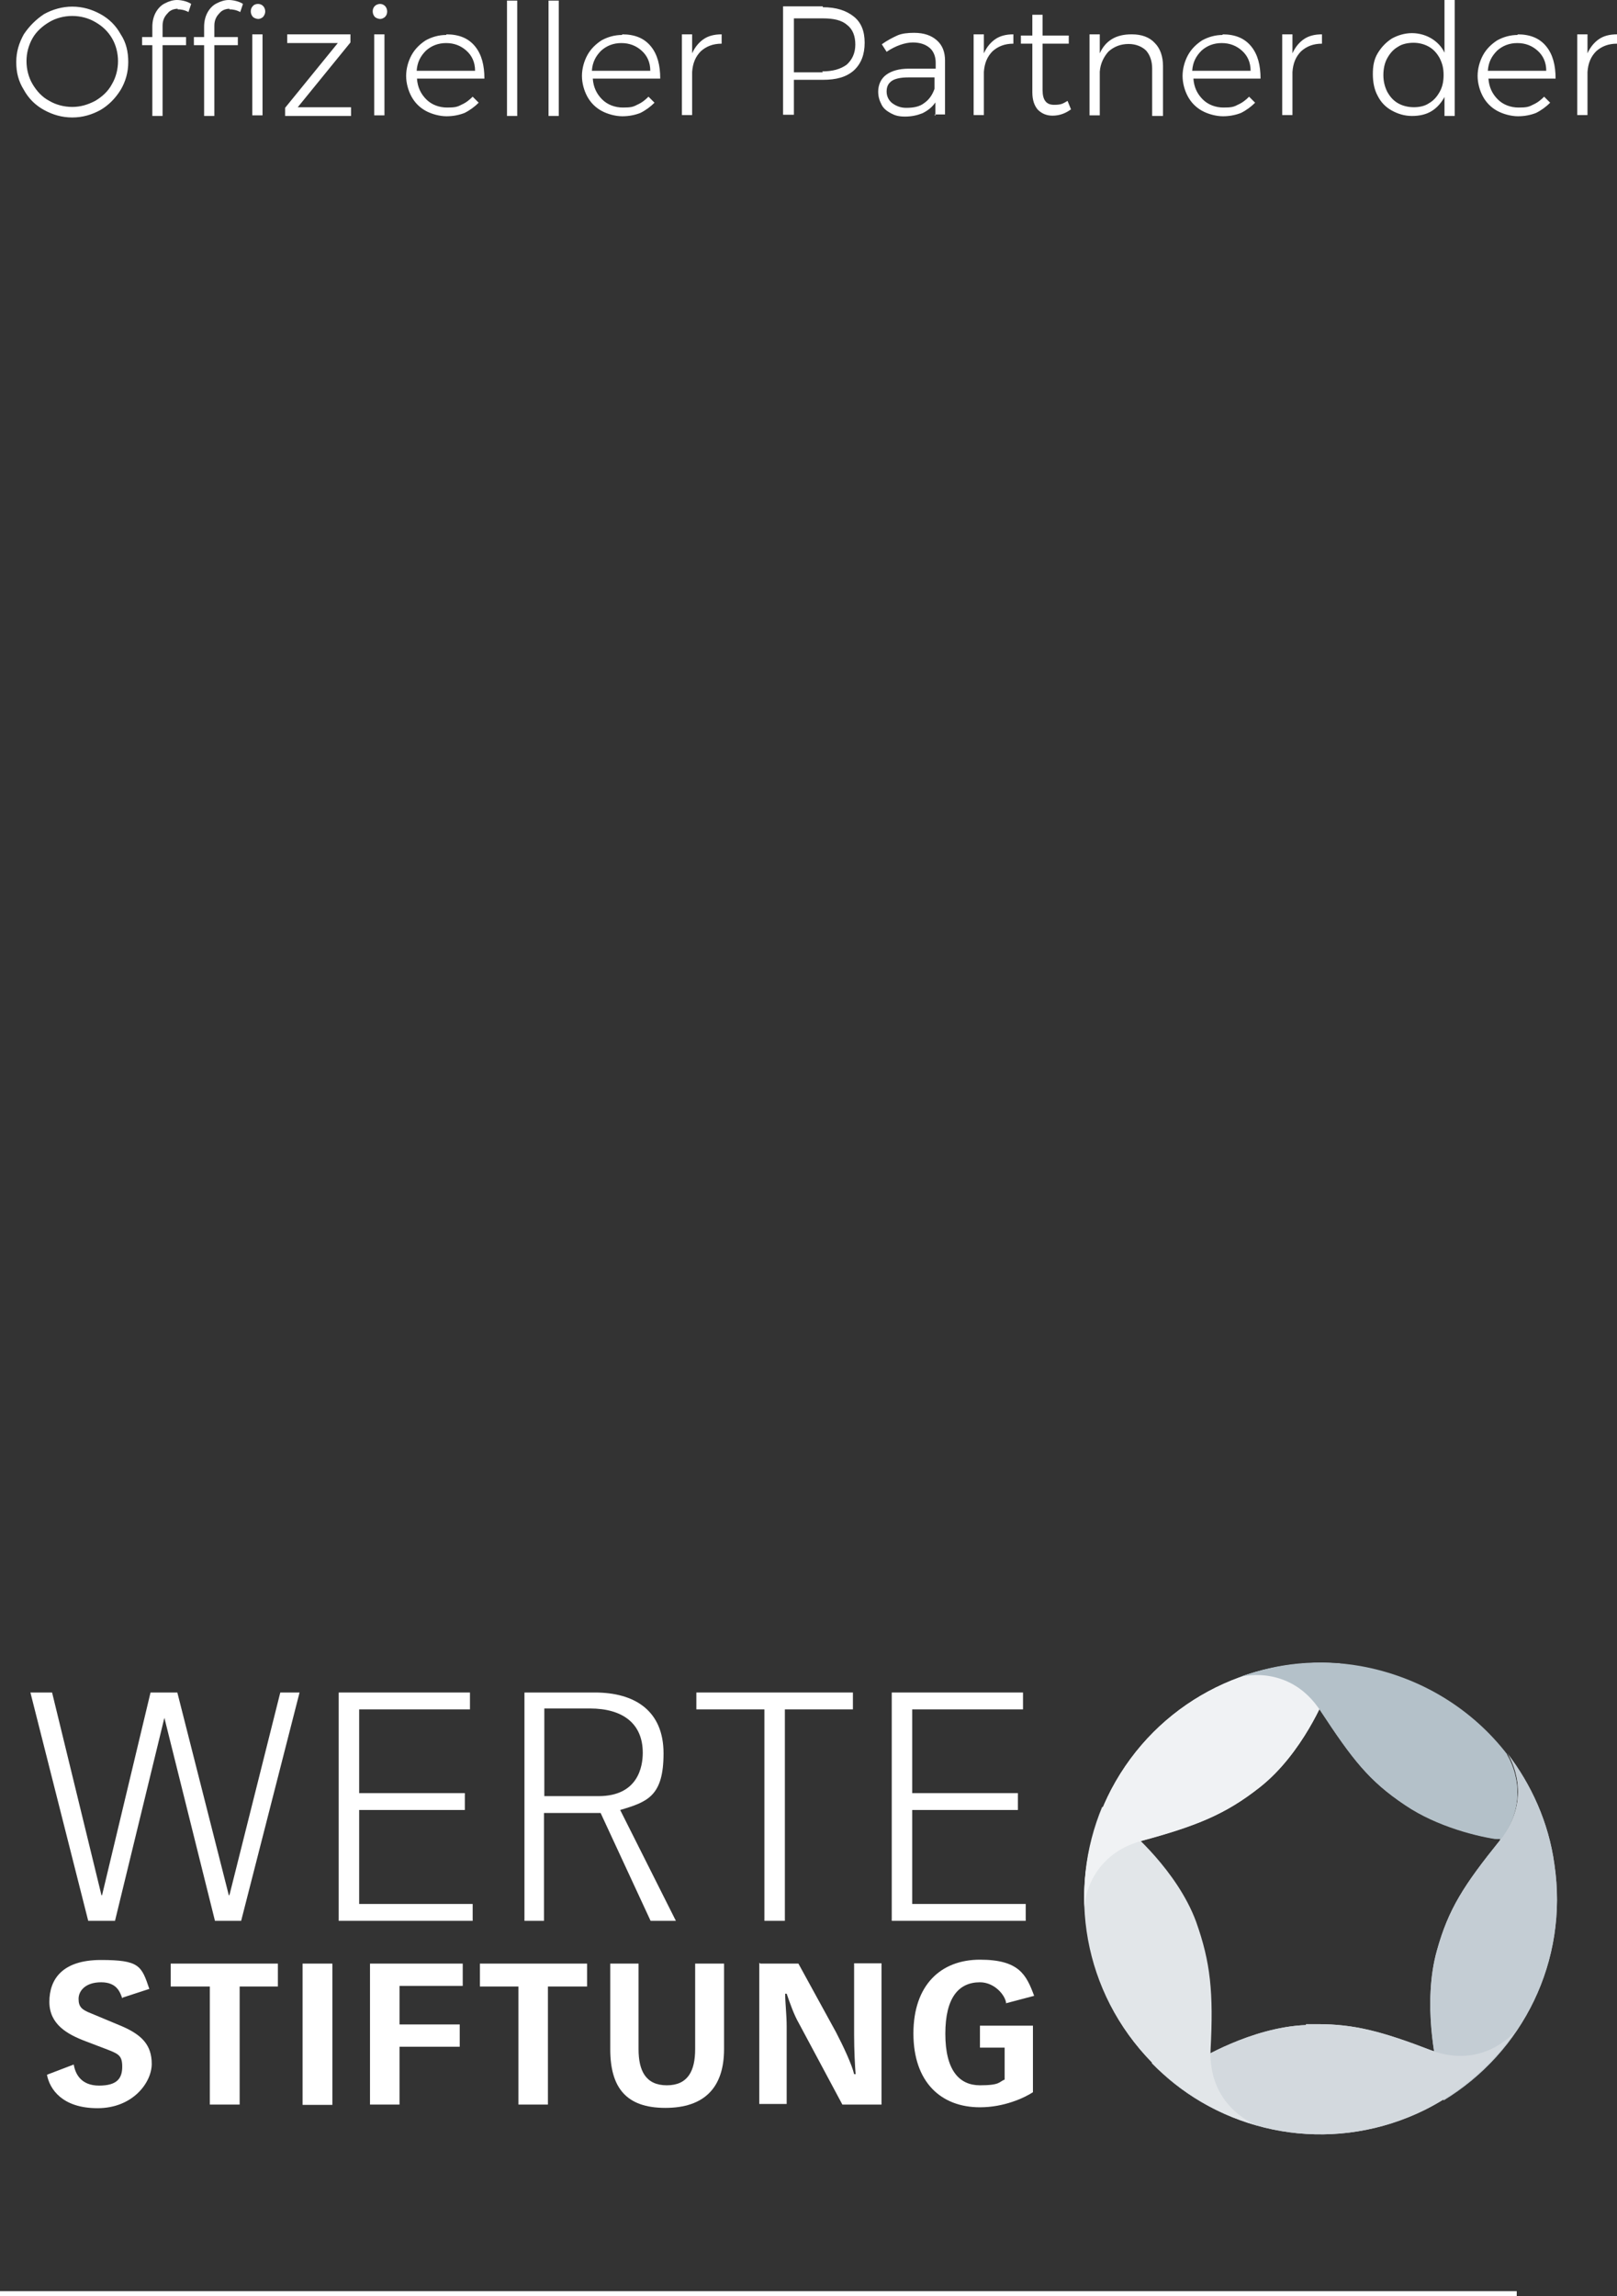
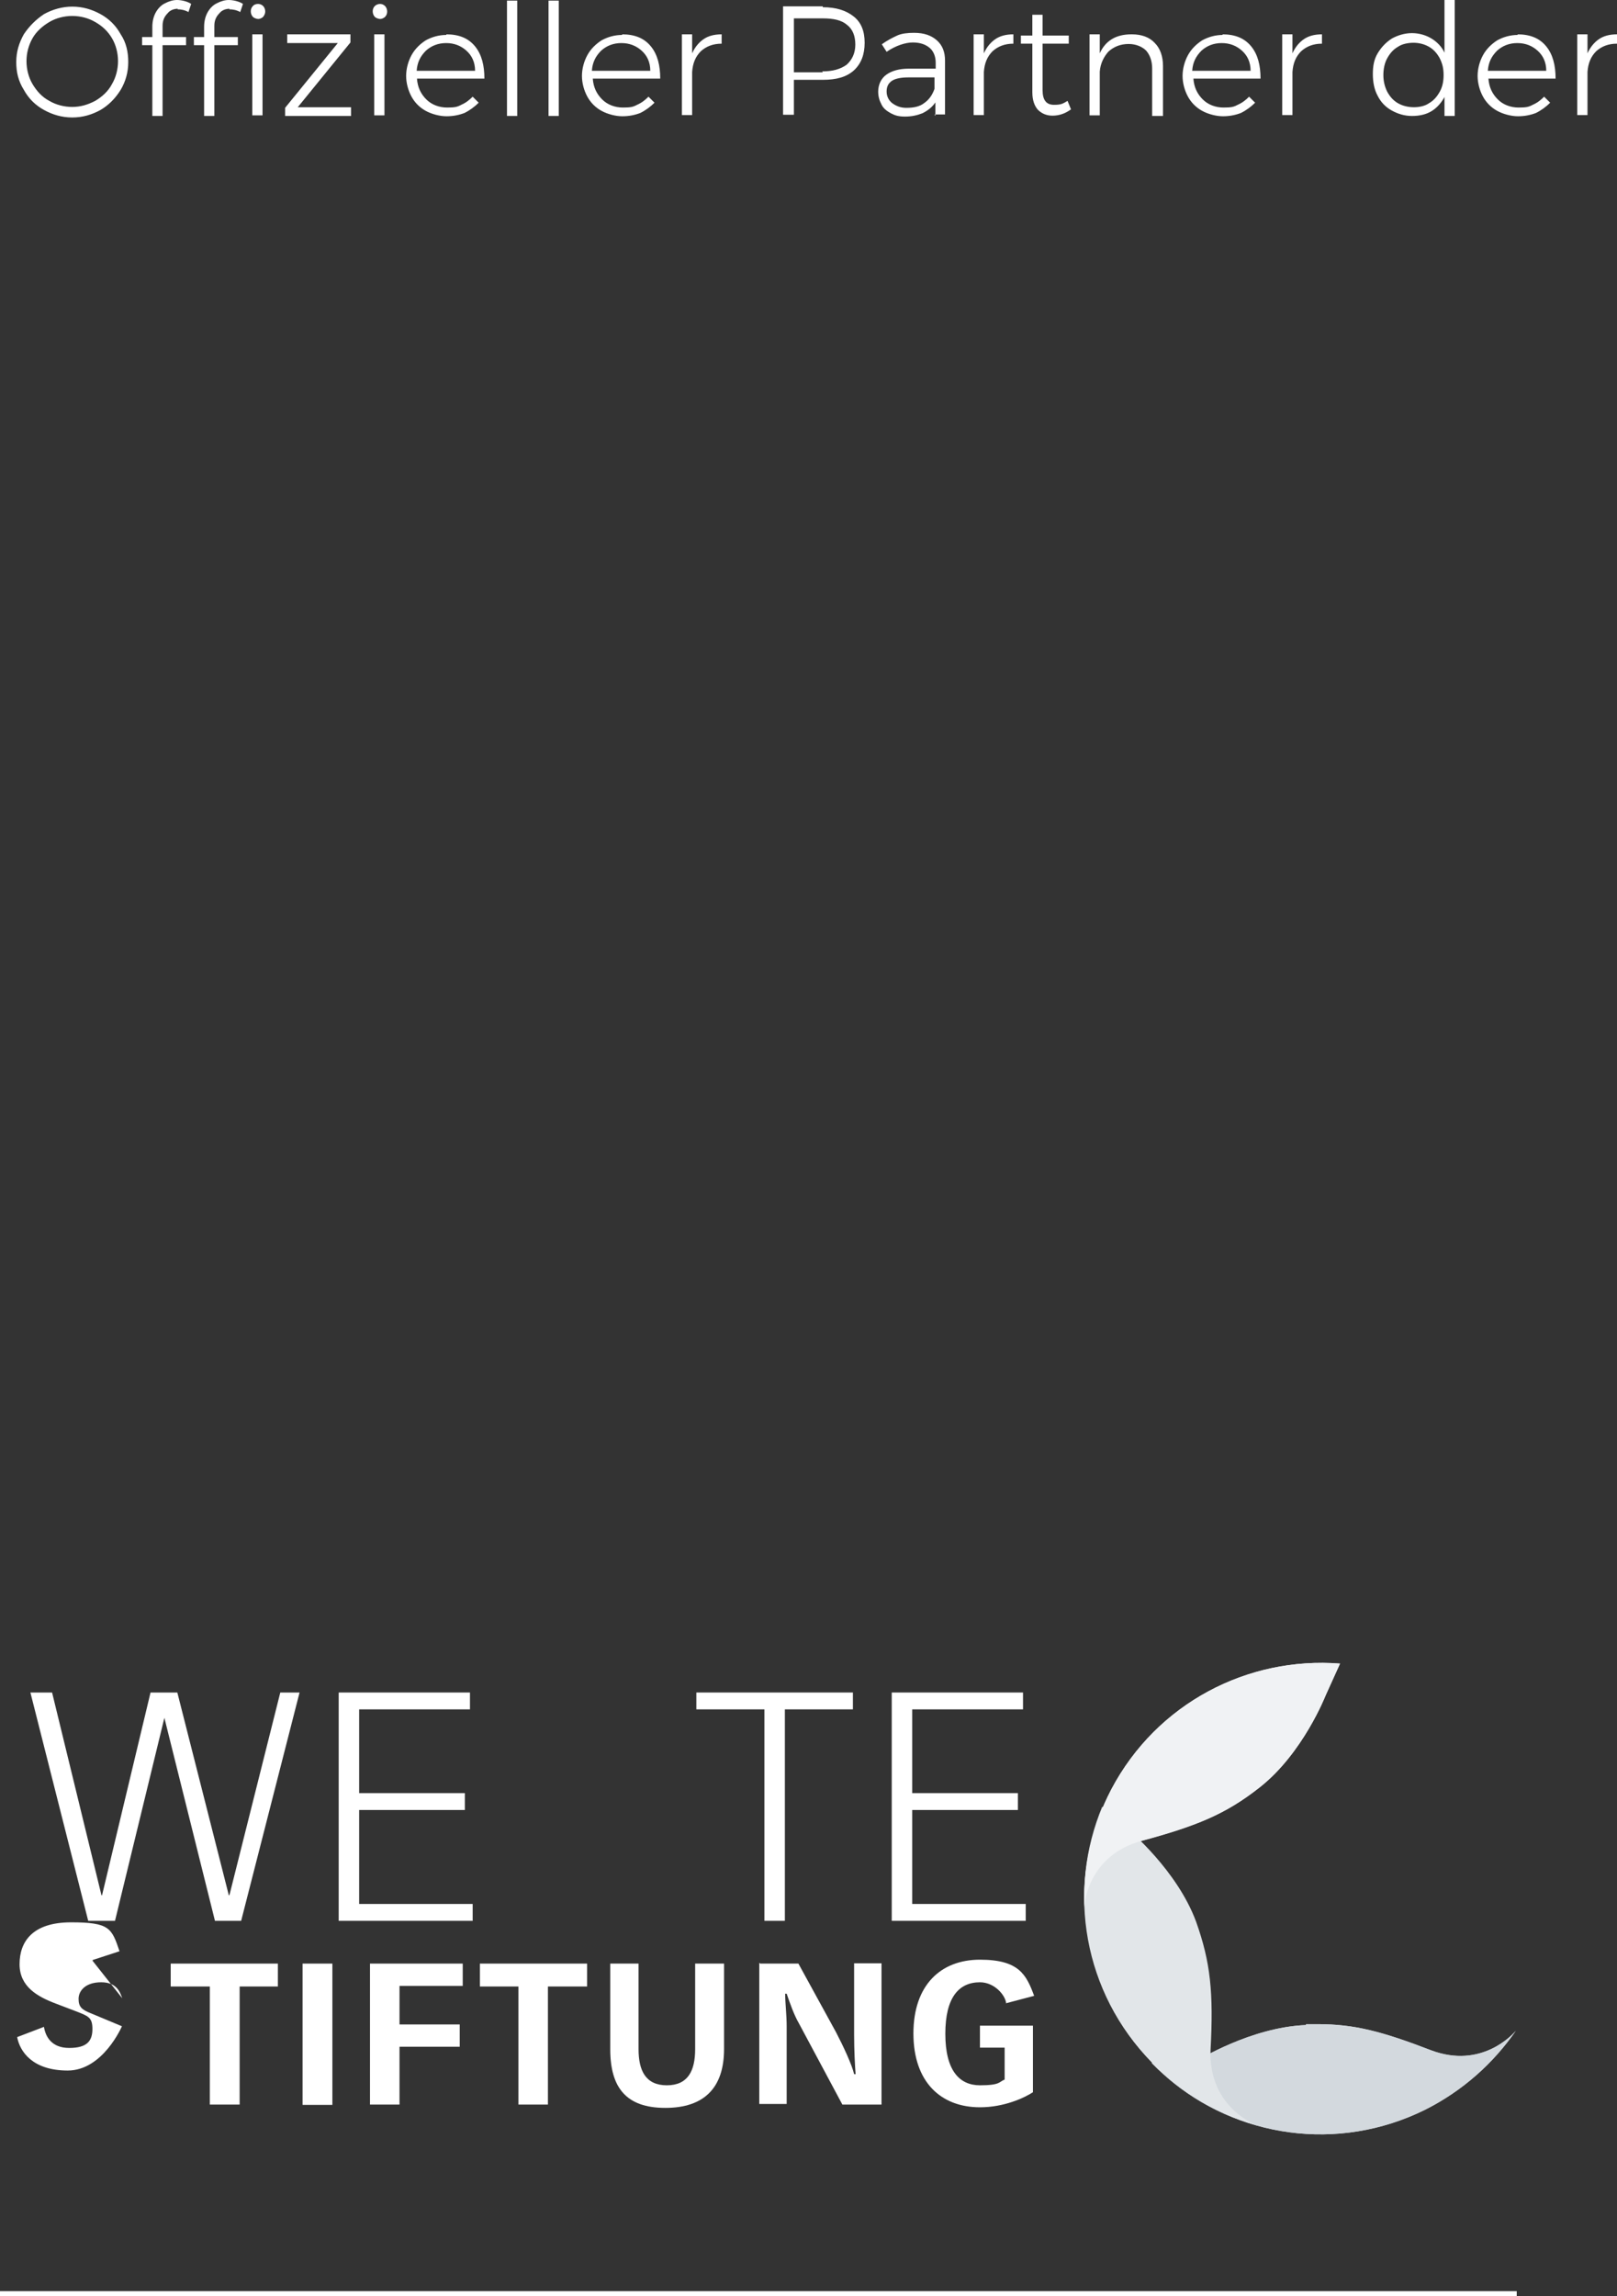
<svg xmlns="http://www.w3.org/2000/svg" id="Ebene_2" viewBox="0 0 537.1 762.35">
  <rect x="0" y="0" width="537.1" height="762.35" fill="#333333" stroke="none" />
  <defs>
    <clipPath id="clippath">
      <path d="M498.2,611c-12,14.9-17.1,22.8-20.9,36.5-5,17.6,0,38.5,0,38.5l2.2,11.3c26.2-15.9,41.6-46.2,36.8-78.4-1.9-13.9-7.7-26.5-15.6-36.8,1,1.4,8.7,14.9-2.4,28.6l-.1.3Z" fill="none" />
    </clipPath>
    <clipPath id="clippath-1">
      <path d="M433.8,672.3c-18.3.7-36.1,11.8-36.1,11.8l-10.1,5.5c23.1,20,56.7,25.2,85.8,10.8,12.5-6.3,22.6-15.4,30.1-26.2-1.2,1.4-11.5,12.7-28.1,6.5-16.4-6.3-25.5-8.7-37.8-8.7h-3.8v.3Z" fill="none" />
    </clipPath>
    <clipPath id="clippath-2">
      <path d="M382.6,685c9.9,10.1,21.6,16.8,34.1,20.4-1.7-.7-15.6-7-14.9-24.8,1-19.2,0-29.1-4.8-42.6-6.3-17.1-22.4-30.5-22.4-30.5l-8.4-7.9c-11.8,28.1-6.5,61.8,16.4,85.1v.3Z" fill="none" />
    </clipPath>
    <clipPath id="clippath-3">
-       <path d="M412.1,556.6c1.7-.5,16.8-3.6,26.5,11.3,10.6,16.1,16.1,23.3,28.1,31.3,10.6,7.2,24.5,10.6,31.7,11.5,10.6-13.7,3.1-26.7,2.2-28.1-11.5-14.9-28.6-25.7-48.8-29.3-4.3-.7-8.9-1.2-13.2-1.2-9.1,0-18,1.6-26.5,4.5Z" fill="none" />
-     </clipPath>
+       </clipPath>
    <clipPath id="clippath-4">
      <path d="M498.2,611c-12,14.9-17.1,22.8-20.9,36.5-5,17.6,0,38.5,0,38.5l2.2,11.3c26.2-15.9,41.6-46.2,36.8-78.4-1.9-13.9-7.7-26.5-15.6-36.8,1,1.4,8.7,14.9-2.4,28.6l-.1.3Z" fill="none" />
    </clipPath>
    <clipPath id="clippath-5">
      <path d="M433.8,672.3c-18.3.7-36.1,11.8-36.1,11.8l-10.1,5.5c23.1,20,56.7,25.2,85.8,10.8,12.5-6.3,22.6-15.4,30.1-26.2-1.2,1.4-11.5,12.7-28.1,6.5-16.4-6.3-25.5-8.7-37.8-8.7s-2.4,0-3.8,0v.3Z" fill="none" />
    </clipPath>
    <clipPath id="clippath-6">
      <path d="M366.5,599.9c-11.8,28.1-6.5,61.8,16.4,85.1,9.9,10.1,21.6,16.8,34.1,20.4-1.7-.7-15.6-7-14.9-24.8,1-19.2,0-29.1-4.8-42.6-6.3-17.1-22.4-30.5-22.4-30.5l-8.4-7.9v.3h0Z" fill="none" />
    </clipPath>
    <clipPath id="clippath-7">
-       <path d="M500.6,582.4h0c-11.5-14.9-28.6-25.7-48.8-29.3-13.7-2.4-27.4-1-39.7,3.6,1.7-.5,16.8-3.6,26.5,11.3,10.6,16.1,16.1,23.3,28.1,31.3,10.6,7.2,24.5,10.6,31.7,11.5,10.6-13.7,3.1-26.7,2.2-28.1v-.3Z" fill="none" />
-     </clipPath>
+       </clipPath>
  </defs>
  <g id="Ebene_1-2">
    <path d="M24,2.2c3.4,0,6.5.9,9.4,2.5,2.9,1.6,5.1,3.8,6.7,6.7,1.8,2.7,2.5,5.8,2.5,9.2s-.9,6.5-2.5,9.2c-1.8,2.9-4,5.1-6.7,6.7-2.9,1.6-6,2.5-9.4,2.5s-6.5-.9-9.4-2.5-5.1-3.8-6.7-6.7c-1.8-2.9-2.5-5.8-2.5-9.2s.9-6.3,2.5-9.2c1.8-2.7,4-4.9,6.7-6.7,2.9-1.6,6.1-2.5,9.4-2.5h0ZM24,5.3c-2.7,0-5.4.7-7.6,2s-4.3,3.1-5.6,5.4-2,4.9-2,7.6.7,5.4,2,7.6,3.1,4.3,5.6,5.6c2.2,1.3,4.9,2,7.6,2s5.1-.7,7.6-2c2.2-1.3,4.3-3.1,5.6-5.6,1.3-2.2,2-4.9,2-7.6s-.7-5.4-2-7.6c-1.3-2.2-3.1-4-5.6-5.4-2.2-1.3-4.9-2-7.6-2h0ZM59.2,2.9c-1.3,0-2.7.4-3.6,1.6-.9.9-1.6,2.2-1.6,4v3.8h7.8v2.7h-7.8v23.5h-3.4V15h-3.4v-2.7h3.4v-3.4c0-1.8.4-3.4,1.1-4.7s1.8-2.5,3.1-3.1c1.3-.7,2.7-1.1,4-1.1s3.4.4,4.7,1.3l-.9,2.7c-1.3-.7-2.5-.9-3.6-.9h0v-.2h.2ZM76.4,2.9c-1.3,0-2.7.4-3.6,1.6-.9.9-1.6,2.2-1.6,4v3.8h7.8v2.7h-7.8v23.5h-3.4V15h-3.4v-2.7h3.4v-3.4c0-1.8.4-3.4,1.1-4.7s1.8-2.5,3.1-3.1c1.3-.7,2.7-1.1,4-1.1s3.4.4,4.7,1.3l-.9,2.7c-1.3-.7-2.5-.9-3.6-.9h0v-.2h.2ZM85.6,1.3c.7,0,1.3.2,1.8.7.4.4.7,1.1.7,1.8s-.3,1.3-.7,1.8c-.4.4-1.1.7-1.6.7-.4,0-1.3-.2-1.8-.7-.4-.4-.7-1.1-.7-1.8s.2-1.3.7-1.8c.4-.5,1.1-.7,1.8-.7h-.2ZM83.8,11.4h3.4v26.9h-3.4V11.4ZM95.4,11.4h21v2.7l-17.5,21.5h17.7v2.9h-21.9v-2.7l17.5-21.5h-16.8v-2.9h0ZM126.1,1.3c.7,0,1.3.2,1.8.7.4.4.7,1.1.7,1.8s-.2,1.3-.7,1.8c-.4.4-1.1.7-1.6.7-.4,0-1.3-.2-1.8-.7-.4-.4-.7-1.1-.7-1.8s.2-1.3.7-1.8c.4-.4,1.1-.7,1.8-.7h-.2ZM124.3,11.4h3.4v26.9h-3.4V11.4ZM148.2,11.4c4.3,0,7.4,1.3,9.6,4,2.2,2.7,3.1,6.3,3.1,10.7h-22.4c.2,2.9,1.3,5.1,3.1,6.9,1.8,1.8,4.3,2.7,6.9,2.7s3.4-.2,4.7-.9c1.6-.7,2.7-1.6,3.8-2.7l2,2c-1.3,1.3-2.9,2.5-4.7,3.4-1.8.7-3.8,1.1-6,1.1s-4.9-.7-6.9-1.8-3.6-2.7-4.7-4.7c-1.1-2-1.8-4.5-1.8-6.9s.7-4.9,1.8-6.9,2.7-3.6,4.7-4.9c2-1.1,4.3-1.8,6.9-1.8h0l-.1-.2ZM157.8,23.5c0-2.9-1.1-5.1-2.9-6.7-1.8-1.6-4-2.5-6.7-2.5s-4.9.9-6.7,2.5c-1.8,1.8-2.9,3.8-3.1,6.7h19.4ZM168.4.2h3.4v38.3h-3.4V.2ZM182.2.2h3.4v38.3h-3.4V.2ZM206.6,11.4c4.3,0,7.4,1.3,9.6,4,2.2,2.7,3.1,6.3,3.1,10.7h-22.4c.2,2.9,1.3,5.1,3.1,6.9,1.8,1.8,4.3,2.7,6.9,2.7s3.4-.2,4.7-.9c1.6-.7,2.7-1.6,3.8-2.7l2,2c-1.3,1.3-2.9,2.5-4.7,3.4-1.8.7-3.8,1.1-6,1.1s-4.9-.7-6.9-1.8-3.6-2.7-4.7-4.7-1.8-4.5-1.8-6.9.7-4.9,1.8-6.9,2.7-3.6,4.7-4.9c2-1.1,4.3-1.8,6.9-1.8h0l-.1-.2ZM216,23.5c0-2.9-1.1-5.1-2.9-6.7-1.8-1.6-4-2.5-6.7-2.5s-4.9.9-6.7,2.5c-1.8,1.8-2.9,3.8-3.1,6.7h19.4ZM229.9,17.7c.9-2,2.2-3.6,3.8-4.7s3.6-1.6,6-1.6v3.1c-2.9,0-5.1.9-6.9,2.5-1.8,1.8-2.7,4-2.9,6.9v14.3h-3.4V11.4h3.4v6.3h0ZM273.3,2.4c4.5,0,7.8,1.1,10.3,3.1s3.6,4.9,3.6,8.7-1.1,6.9-3.6,9.2c-2.5,2.2-5.8,3.1-10.3,3.1h-9.6v11.6h-3.6V2.1h13.2v.3ZM273.1,23.7c3.4,0,6-.7,8.1-2.2,1.8-1.6,2.9-3.8,2.9-6.7s-.9-5.1-2.7-6.5c-1.8-1.6-4.5-2.2-8.1-2.2h-9.6v17.9h9.6l-.2-.3ZM310.7,38.5v-4.5c-1.1,1.6-2.5,2.7-4.3,3.6-1.8.7-3.6,1.1-5.8,1.1s-3.4-.4-4.7-1.1c-1.3-.7-2.5-1.6-3.1-2.9-.7-1.3-1.1-2.7-1.1-4.3,0-2.2.9-4.3,2.7-5.6,1.8-1.3,4.3-2,7.4-2h9v-2c0-2-.7-3.8-2-4.9s-3.1-1.8-5.6-1.8-5.8,1.1-8.7,3.1l-1.6-2.5c1.8-1.3,3.6-2.2,5.1-2.9s3.6-.9,5.6-.9c3.4,0,5.8.9,7.6,2.5,1.8,1.6,2.7,3.8,2.7,6.7v17.9h-3.5l.3.5ZM301,35.8c2.5,0,4.5-.4,6-1.6,1.6-1.1,2.7-2.7,3.4-4.7v-3.8h-8.7c-2.5,0-4.3.4-5.4,1.1-1.3.9-1.8,2-1.8,3.6s.7,2.9,1.8,3.8c1.2.9,2.7,1.6,4.7,1.6h0ZM326.8,17.7c.9-2,2.2-3.6,3.8-4.7,1.6-1.1,3.6-1.6,6-1.6v3.1c-2.9,0-5.1.9-6.9,2.5-1.8,1.8-2.7,4-2.9,6.9v14.3h-3.4V11.4h3.4v6.3h0ZM355.6,36.4c-1.8,1.3-3.8,2-6,2-2,0-3.6-.7-4.9-2-1.1-1.3-1.8-3.1-1.8-5.8V14.5h-3.8v-2.7h3.8v-6.9h3.4v6.9h8.7v2.7h-8.7v15.4c0,3.4,1.3,4.9,3.8,4.9s2.9-.4,4.5-1.3l1.1,2.7v.2h-.1ZM376,11.4c3.1,0,5.8.9,7.6,2.9,1.8,1.8,2.7,4.5,2.7,7.6v16.6h-3.6v-15.7c0-2.5-.7-4.5-2-6-1.3-1.3-3.4-2.2-5.8-2.2-2.7,0-4.9.9-6.7,2.5-1.6,1.8-2.7,4-2.9,6.7v14.5h-3.4V11.4h3.4v6.3c.9-2,2.2-3.6,4-4.7s4-1.6,6.5-1.6h.2ZM406,11.4c4.3,0,7.4,1.3,9.6,4s3.1,6.3,3.1,10.7h-22.3c.2,2.9,1.3,5.1,3.1,6.9,1.8,1.8,4.3,2.7,6.9,2.7s3.4-.2,4.7-.9c1.6-.7,2.7-1.6,3.8-2.7l2,2c-1.3,1.3-2.9,2.5-4.7,3.4-1.8.7-3.8,1.1-6,1.1s-4.9-.7-6.9-1.8-3.6-2.7-4.7-4.7-1.8-4.5-1.8-6.9.7-4.9,1.8-6.9,2.7-3.6,4.7-4.9c2-1.1,4.3-1.8,6.9-1.8h0l-.2-.2ZM415.4,23.5c0-2.9-1.1-5.1-2.9-6.7s-4-2.5-6.7-2.5-4.9.9-6.7,2.5c-1.8,1.8-2.9,3.8-3.1,6.7h19.4ZM429.3,17.7c.9-2,2.2-3.6,3.8-4.7,1.6-1.1,3.6-1.6,6-1.6v3.1c-2.9,0-5.1.9-6.9,2.5-1.8,1.8-2.7,4-2.9,6.9v14.3h-3.4V11.4h3.4v6.3h0ZM483.2.2v38.3h-3.4v-6.3c-1.1,2-2.5,3.6-4.3,4.7-1.8,1.1-4,1.6-6.5,1.6s-4.7-.7-6.7-1.8-3.6-2.7-4.7-4.9c-1.1-2-1.6-4.5-1.6-7.2s.4-4.9,1.6-6.9,2.7-3.6,4.7-4.9c2-1.1,4.3-1.8,6.7-1.8s4.7.7,6.5,1.8,3.4,2.7,4.3,4.7V0h3.4v.2ZM469.5,35.6c2,0,3.8-.4,5.1-1.3,1.6-.9,2.7-2.2,3.6-3.8s1.3-3.4,1.3-5.6-.4-3.8-1.3-5.6c-.9-1.6-2-2.9-3.6-3.8s-3.4-1.3-5.1-1.3c-1.8,0-3.8.4-5.1,1.3-1.6.9-2.7,2.2-3.6,3.8-.9,1.6-1.3,3.6-1.3,5.6s.4,3.8,1.3,5.6c.9,1.6,2,2.9,3.6,3.8,1.6.9,3.4,1.3,5.4,1.3h-.3ZM504,11.4c4.3,0,7.4,1.3,9.6,4s3.1,6.3,3.1,10.7h-22.3c.2,2.9,1.3,5.1,3.1,6.9,1.8,1.8,4.3,2.7,6.9,2.7s3.4-.2,4.7-.9c1.6-.7,2.7-1.6,3.8-2.7l2,2c-1.3,1.3-2.9,2.5-4.7,3.4-1.8.7-3.8,1.1-6,1.1s-4.9-.7-6.9-1.8-3.6-2.7-4.7-4.7-1.8-4.5-1.8-6.9.7-4.9,1.8-6.9,2.7-3.6,4.7-4.9c2-1.1,4.3-1.8,6.9-1.8h0l-.2-.2ZM513.6,23.5c0-2.9-1.1-5.1-2.9-6.7-1.8-1.6-4-2.5-6.7-2.5s-4.9.9-6.7,2.5c-1.8,1.8-2.9,3.8-3.1,6.7h19.4ZM527.3,17.7c.9-2,2.2-3.6,3.8-4.7s3.6-1.6,6-1.6v3.1c-2.9,0-5.1.9-6.9,2.5-1.8,1.8-2.7,4-2.9,6.9v14.3h-3.4V11.4h3.4v6.3h0Z" fill="#fff" />
    <polygon points="17.3 561.9 33.7 629.2 33.9 629.2 50 561.9 58.9 561.9 76 629.2 76.2 629.2 93.1 561.9 99.5 561.9 80.1 637.7 71.4 637.7 54.6 570.3 54.6 570.3 38.2 637.7 29.3 637.7 10.1 561.9 17.3 561.9" fill="#fff" />
    <polygon points="112.5 561.9 156.1 561.9 156.1 567.5 119.3 567.5 119.3 595.3 154.4 595.3 154.4 600.9 119.3 600.9 119.3 632.1 157 632.1 157 637.7 112.5 637.7 112.5 561.9" fill="#fff" />
-     <path d="M180.8,596.3h18c13.2,0,14.7-9.9,14.7-14.4,0-9.6-6.5-14.7-17.6-14.7h-15.1v29.1h0ZM174.3,561.9h23.3c13.2,0,22.8,6,22.8,20.2s-5.3,16.1-14.4,18.8l18.5,36.8h-8.4l-16.6-35.8h-18.8v35.8h-6.5v-75.8h.1Z" fill="#fff" />
    <polygon points="283.3 561.9 283.3 567.5 260.7 567.5 260.7 637.7 253.9 637.7 253.9 567.5 231.3 567.5 231.3 561.9 283.3 561.9" fill="#fff" />
    <polygon points="296.2 561.9 339.8 561.9 339.8 567.5 303 567.5 303 595.3 338.1 595.3 338.1 600.9 303 600.9 303 632.1 340.7 632.1 340.7 637.7 296.2 637.7 296.2 561.9" fill="#fff" />
-     <path d="M40.6,663.4c-.7-1.9-1.7-5.3-7-5.3s-7.5,2.9-7.5,5.5,1,3.6,4.1,4.8l10.3,4.3c6.7,2.9,9.9,6.3,9.9,12.5s-6.3,14.7-18,14.7-15.9-6.3-16.8-11.1l8.9-3.4c.5,3.1,2.4,7,8.4,7s7.7-2.4,7.7-6.3-1.4-4.3-5.8-6l-6.3-2.4c-6.1-2.3-12.1-5.6-12.1-13.1s4.3-13.9,17.1-13.9,13.5,1.9,16.1,9.6l-8.9,2.9v.2h-.1Z" fill="#fff" />
+     <path d="M40.6,663.4c-.7-1.9-1.7-5.3-7-5.3s-7.5,2.9-7.5,5.5,1,3.6,4.1,4.8l10.3,4.3s-6.3,14.7-18,14.7-15.9-6.3-16.8-11.1l8.9-3.4c.5,3.1,2.4,7,8.4,7s7.7-2.4,7.7-6.3-1.4-4.3-5.8-6l-6.3-2.4c-6.1-2.3-12.1-5.6-12.1-13.1s4.3-13.9,17.1-13.9,13.5,1.9,16.1,9.6l-8.9,2.9v.2h-.1Z" fill="#fff" />
    <polygon points="69.7 659.5 56.7 659.5 56.7 651.9 92.3 651.9 92.3 659.5 79.6 659.5 79.6 698.7 69.7 698.7 69.7 659.5" fill="#fff" />
    <rect x="100.5" y="651.9" width="9.9" height="46.9" fill="#fff" />
    <polygon points="122.9 651.9 153.7 651.9 153.7 659.3 132.7 659.3 132.7 672.1 152.7 672.1 152.7 679.5 132.7 679.5 132.7 698.7 122.9 698.7 122.9 651.9" fill="#fff" />
    <polygon points="172.2 659.5 159.4 659.5 159.4 651.9 195 651.9 195 659.5 182 659.5 182 698.7 172.2 698.7 172.2 659.5" fill="#fff" />
    <path d="M240.5,651.9v28.4c0,12.7-6.5,19.5-19.5,19.5s-18.3-6.7-18.3-19.5v-28.4h9.4v28.4c0,7.2,2.4,12,9.4,12s9.4-4.8,9.4-12v-28.4h9.6Z" fill="#fff" />
    <path d="M252.5,651.9h12.7l12.5,22.8c2.4,4.6,5.3,10.8,6,13.9h.5c-.2-2.4-.5-7.9-.5-13v-23.8h9.1v46.9h-13l-14.4-26.9c-1.7-2.9-3.1-7-4.1-9.9h-.5c0,3.1.5,7,.5,10.8v25.8h-9.1v-46.9l.3.3Z" fill="#fff" />
    <path d="M334.2,665.1c-.2-2.6-3.8-7-8.7-7-7,0-11.5,5-11.5,17.1s4.6,17.1,11.5,17.1,6.3-1.2,8.2-1.9v-10.6h-8.2v-7.3h17.6v22.1c-2.9,1.9-9.6,5-17.6,5-13,0-22.1-8.4-22.1-24.5s9.1-24.5,22.1-24.5,15.4,5,18,12l-9.1,2.4-.2.1Z" fill="#fff" />
    <g clip-path="url(#clippath)">
-       <rect x="475.1" y="580.9" width="45.7" height="116.6" fill="#c4cdd4" />
-     </g>
+       </g>
    <g clip-path="url(#clippath-1)">
      <rect x="387.1" y="670.8" width="116.6" height="39.2" fill="#d3d9de" />
    </g>
    <g clip-path="url(#clippath-2)">
      <rect x="354.7" y="599.9" width="62.3" height="105.6" fill="#e2e6e9" />
    </g>
    <path d="M445.1,552.3c-30.5-2.4-60.8,13-76,41.8-6.5,12.5-9.4,25.7-8.9,39,0-1.9,1.7-17.1,18.8-21.9,18.5-5,28.1-8.9,39.4-17.8,14.4-11.3,21.9-30.5,21.9-30.5l4.8-10.6Z" fill="#f0f2f4" />
    <g clip-path="url(#clippath-3)">
      <rect x="412.1" y="550.6" width="96.9" height="59.9" fill="#b4c1c9" />
    </g>
    <g clip-path="url(#clippath-4)">
-       <rect x="475.1" y="580.9" width="45.7" height="116.6" fill="#c4cdd4" />
-     </g>
+       </g>
    <g clip-path="url(#clippath-5)">
      <rect x="387.1" y="670.8" width="116.6" height="39.2" fill="#d3d9de" />
    </g>
    <g clip-path="url(#clippath-6)">
      <rect x="354.7" y="599.9" width="62.3" height="105.6" fill="#e2e6e9" />
    </g>
    <path d="M445.1,552.3c-30.5-2.4-60.8,13-76,41.8-6.5,12.5-9.4,25.7-8.9,39,0-1.9,1.7-17.1,18.8-21.9,18.5-5,28.1-8.9,39.4-17.8,14.4-11.3,21.9-30.5,21.9-30.5l4.8-10.6Z" fill="#f0f2f4" />
    <g clip-path="url(#clippath-7)">
      <rect x="412.1" y="550.6" width="96.9" height="59.9" fill="#b4c1c9" />
    </g>
    <line y1="761.5" x2="503.8" y2="761.5" fill="none" stroke="#fff" stroke-width="1.7" />
  </g>
</svg>